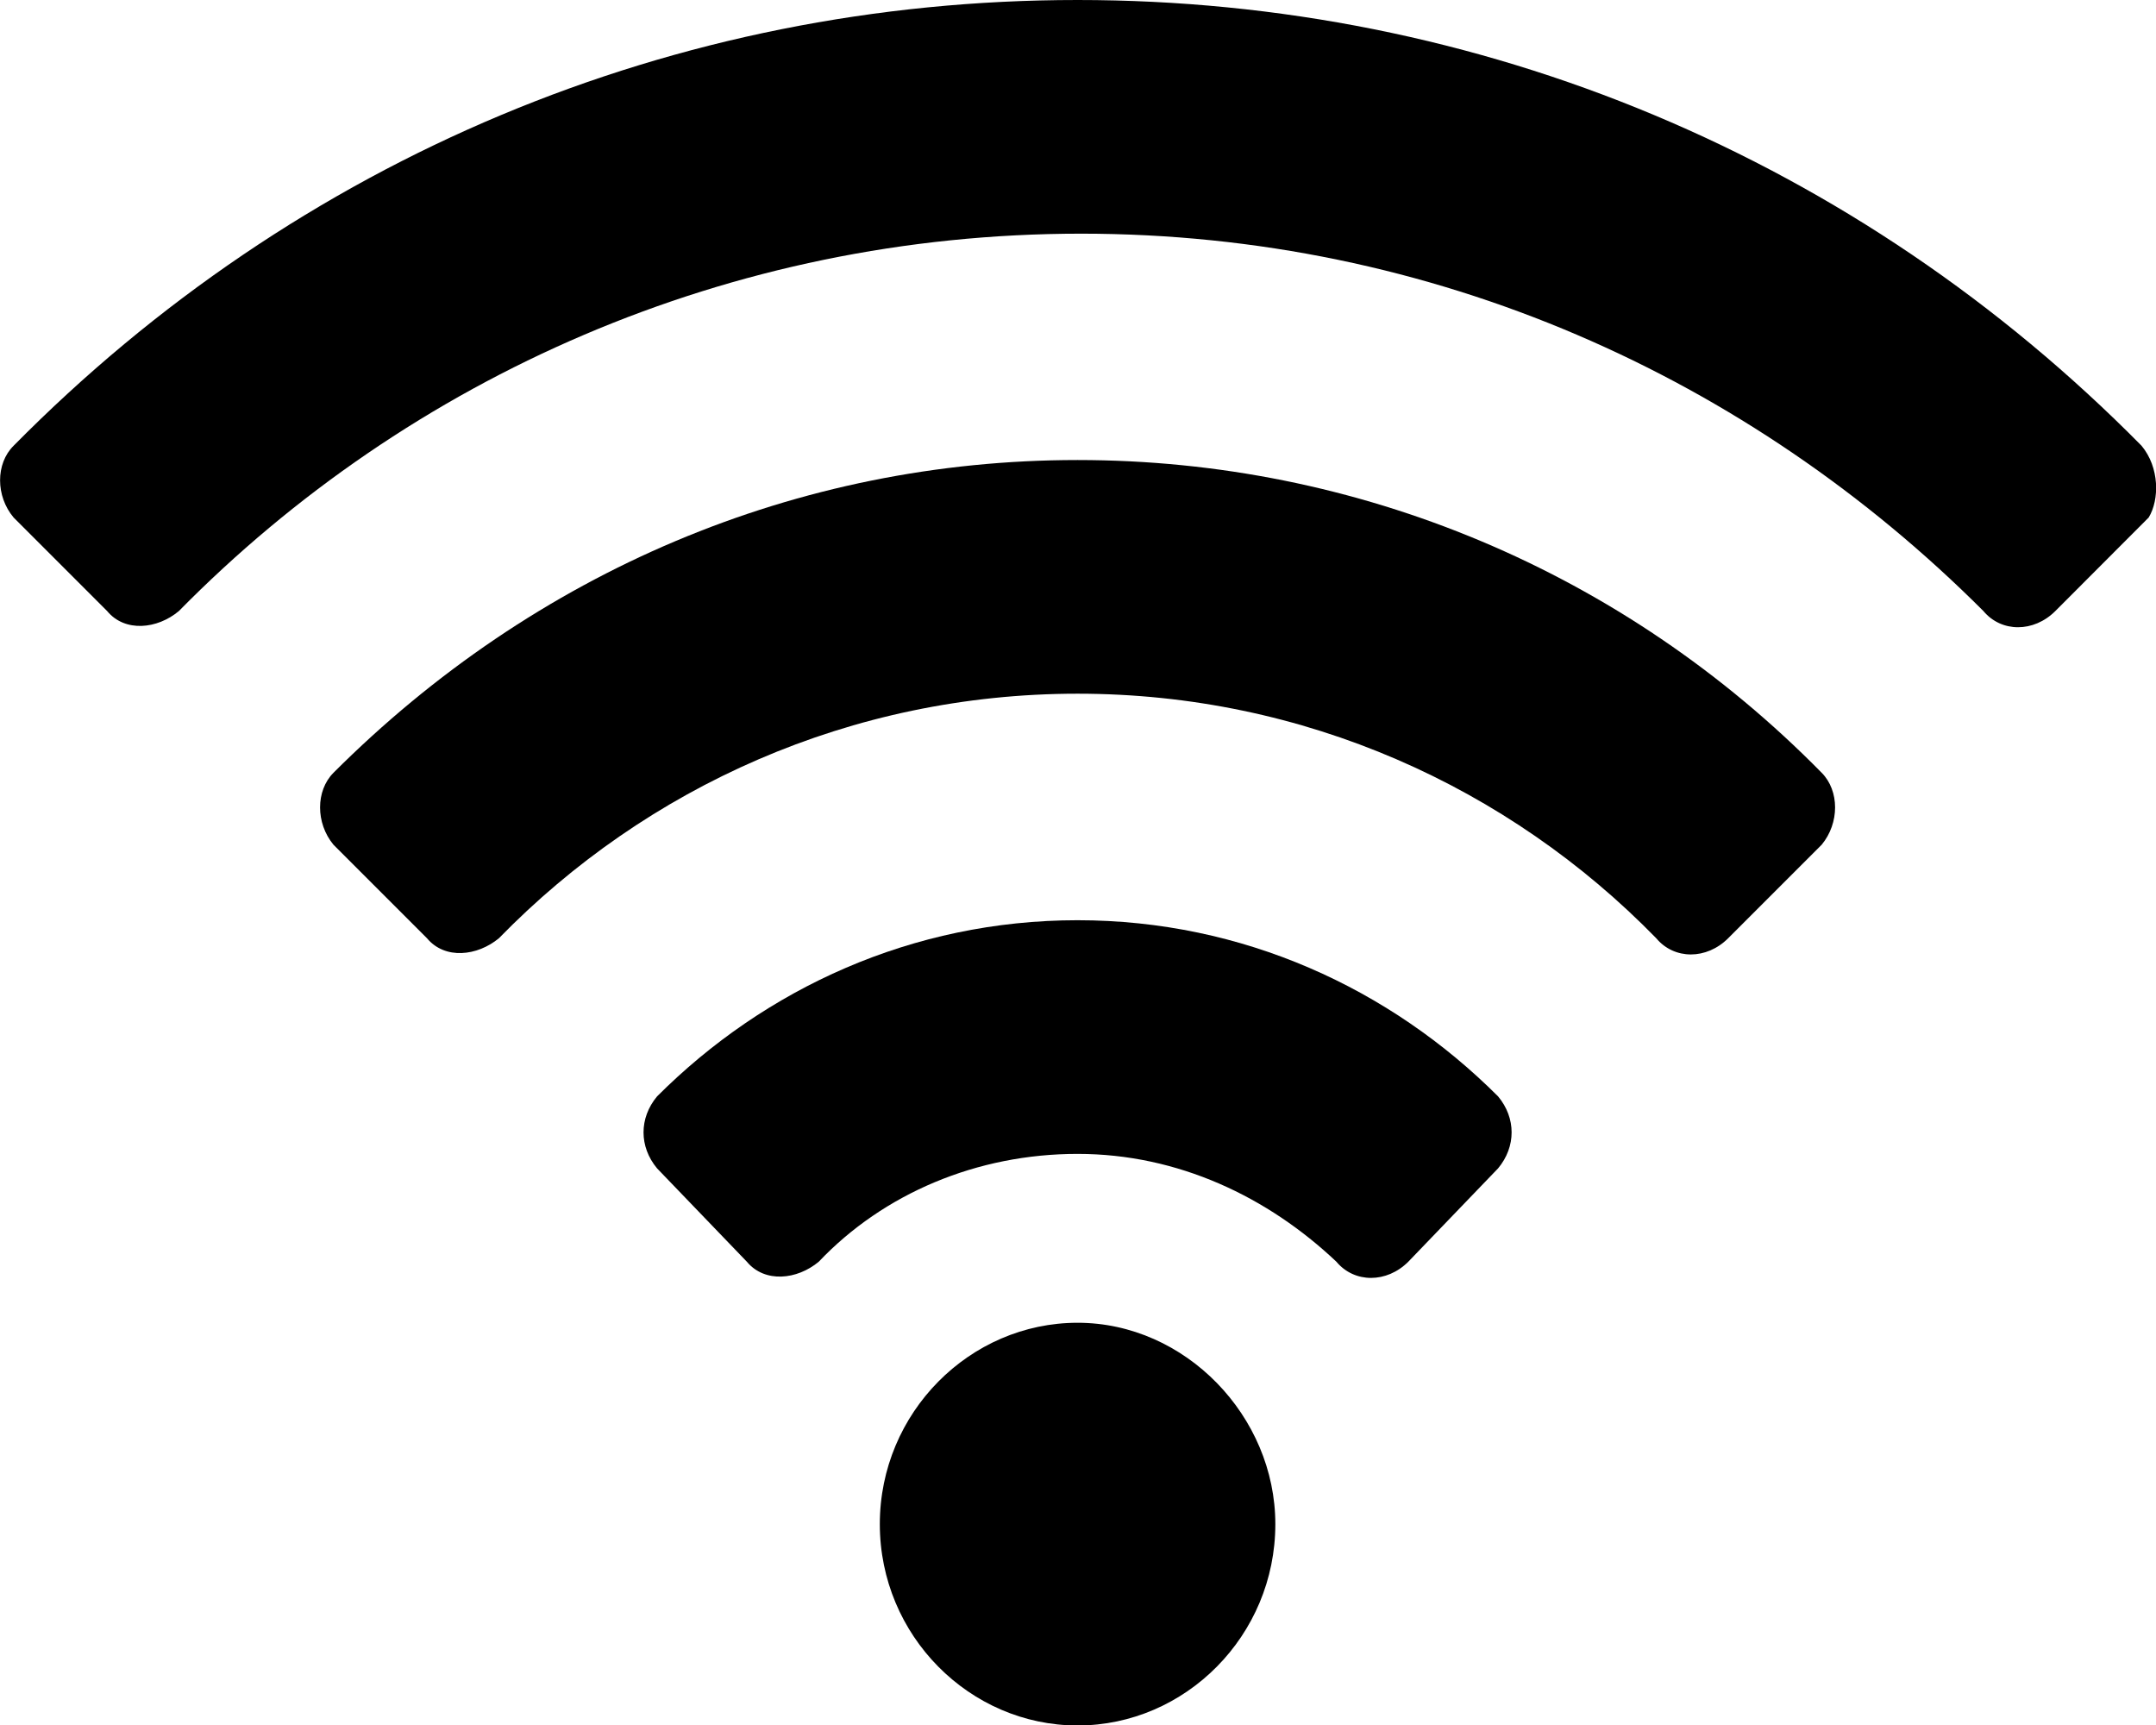
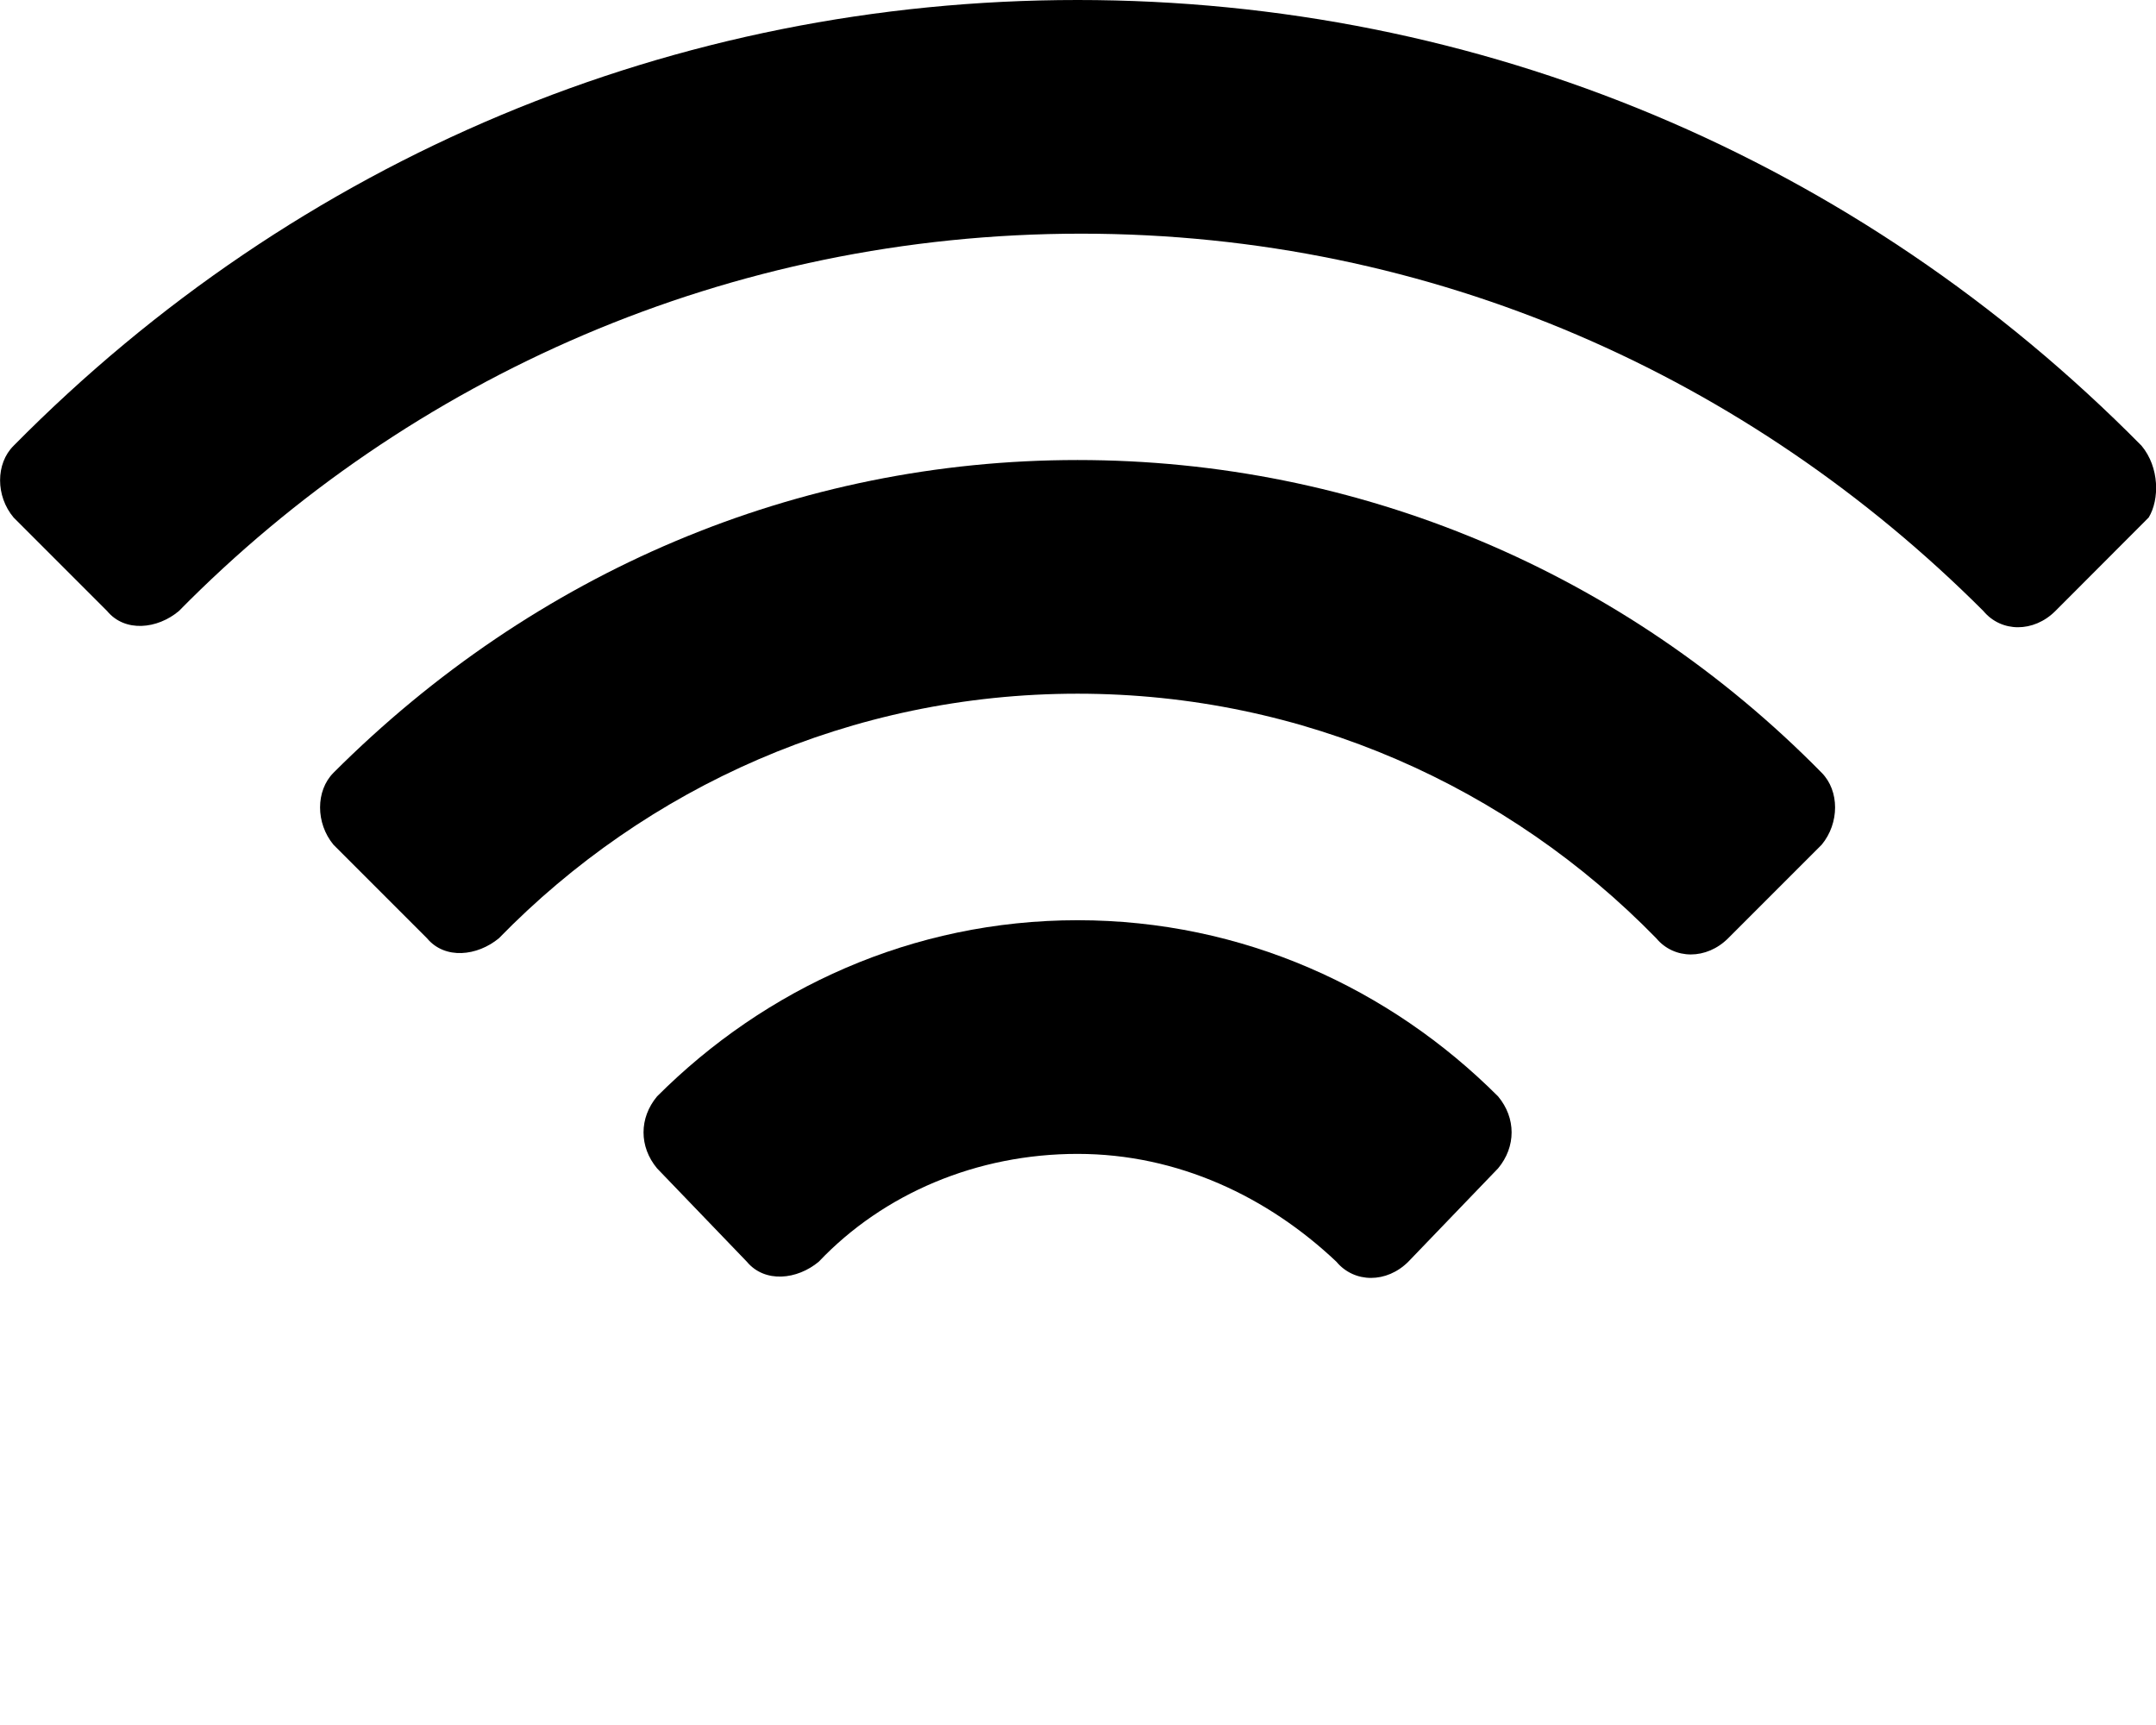
<svg xmlns="http://www.w3.org/2000/svg" version="1.0" id="Calque_1" x="0px" y="0px" width="12.679px" height="10.145px" viewBox="7.833 9.1 12.679 10.145" enable-background="new 7.833 9.1 12.679 10.145" xml:space="preserve">
  <g>
-     <path d="M14.17,16.878c-0.634,0-1.163,0.529-1.163,1.184c0,0.656,0.529,1.184,1.163,1.184s1.163-0.528,1.163-1.184   C15.333,17.428,14.804,16.878,14.17,16.878z" />
    <path d="M14.17,14.511c-0.972,0-1.839,0.402-2.473,1.036c-0.106,0.127-0.106,0.296,0,0.423l0.528,0.549   c0.106,0.127,0.296,0.106,0.423,0c0.381-0.401,0.93-0.634,1.522-0.634s1.12,0.254,1.522,0.634c0.106,0.127,0.296,0.127,0.423,0   l0.528-0.549c0.106-0.127,0.106-0.296,0-0.423C16.009,14.913,15.142,14.511,14.17,14.511z" />
    <path d="M20.427,11.721C18.757,10.03,16.538,9.1,14.17,9.1c-2.367,0-4.587,0.93-6.257,2.621c-0.106,0.105-0.106,0.296,0,0.422   l0.55,0.55c0.105,0.127,0.296,0.106,0.422,0c1.353-1.374,3.235-2.219,5.306-2.219c2.072,0,3.932,0.845,5.306,2.219   c0.106,0.127,0.296,0.127,0.423,0l0.549-0.55C20.533,12.038,20.533,11.848,20.427,11.721z" />
    <path d="M14.17,11.805c-1.649,0-3.192,0.656-4.376,1.839c-0.105,0.106-0.105,0.296,0,0.423l0.55,0.55   c0.106,0.127,0.296,0.105,0.423,0c0.866-0.888,2.071-1.438,3.403-1.438s2.537,0.55,3.403,1.438c0.106,0.127,0.296,0.127,0.423,0   l0.55-0.55c0.105-0.127,0.105-0.317,0-0.423C17.383,12.461,15.819,11.805,14.17,11.805z" />
  </g>
</svg>